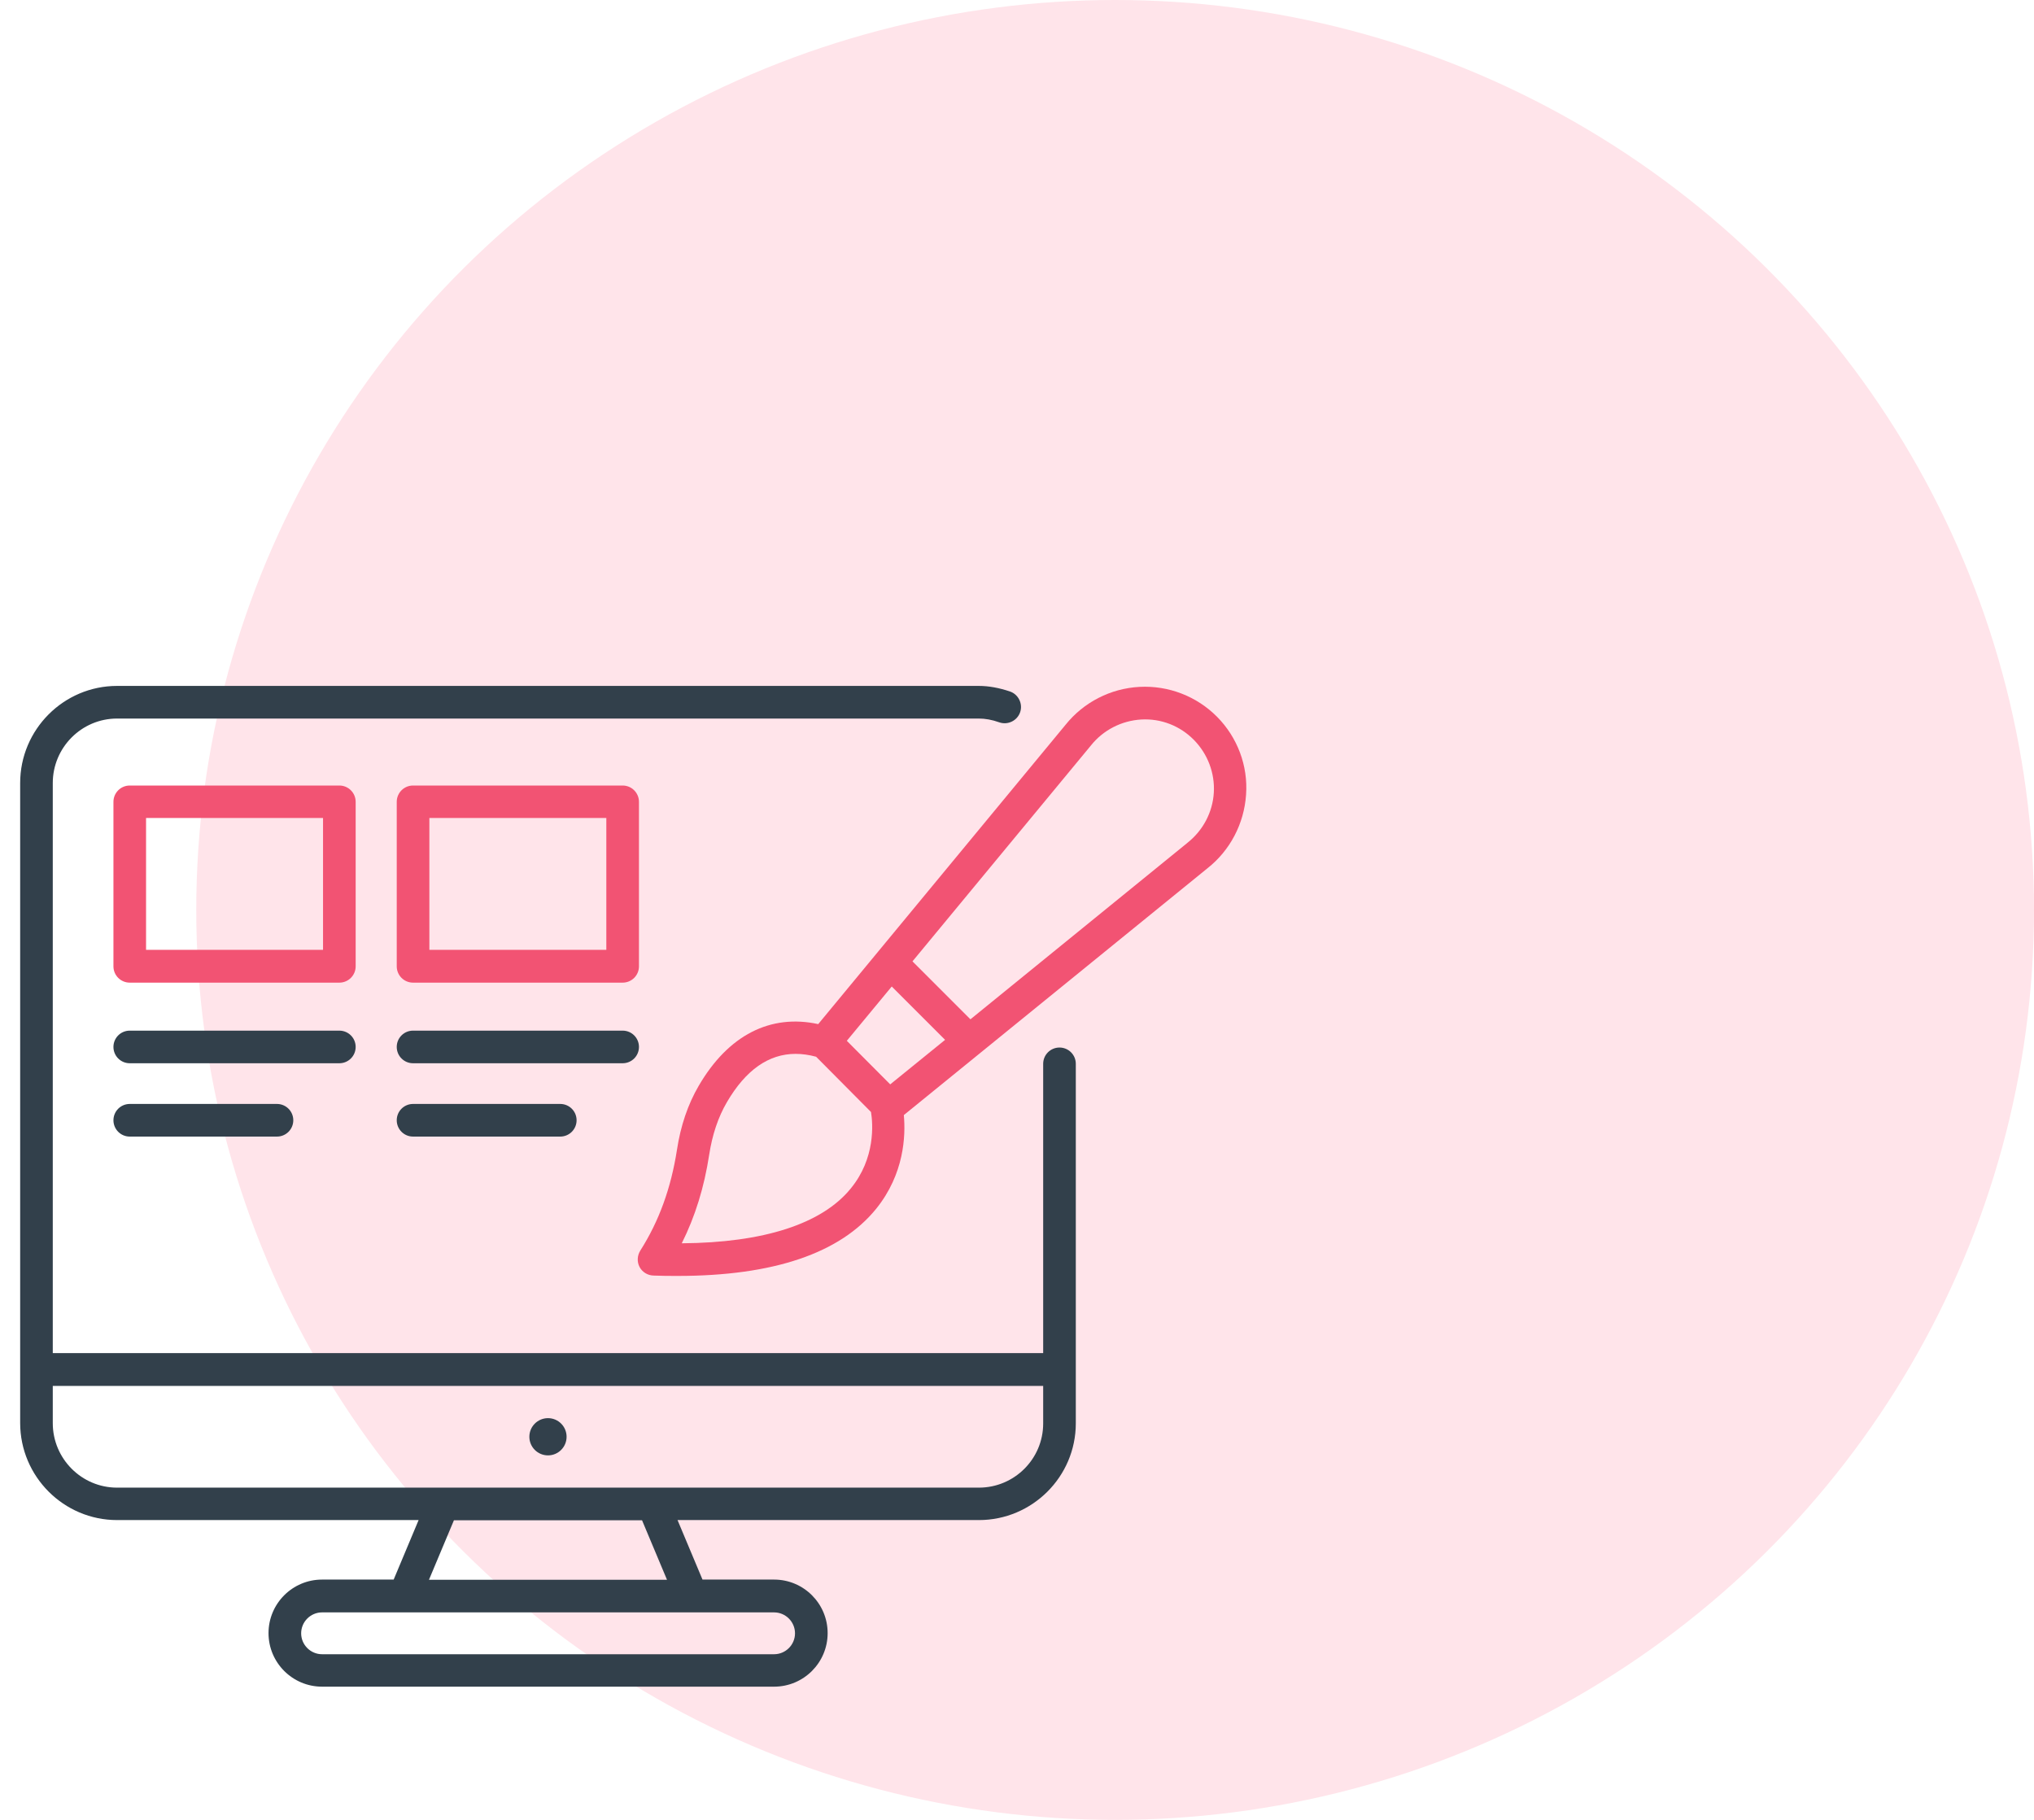
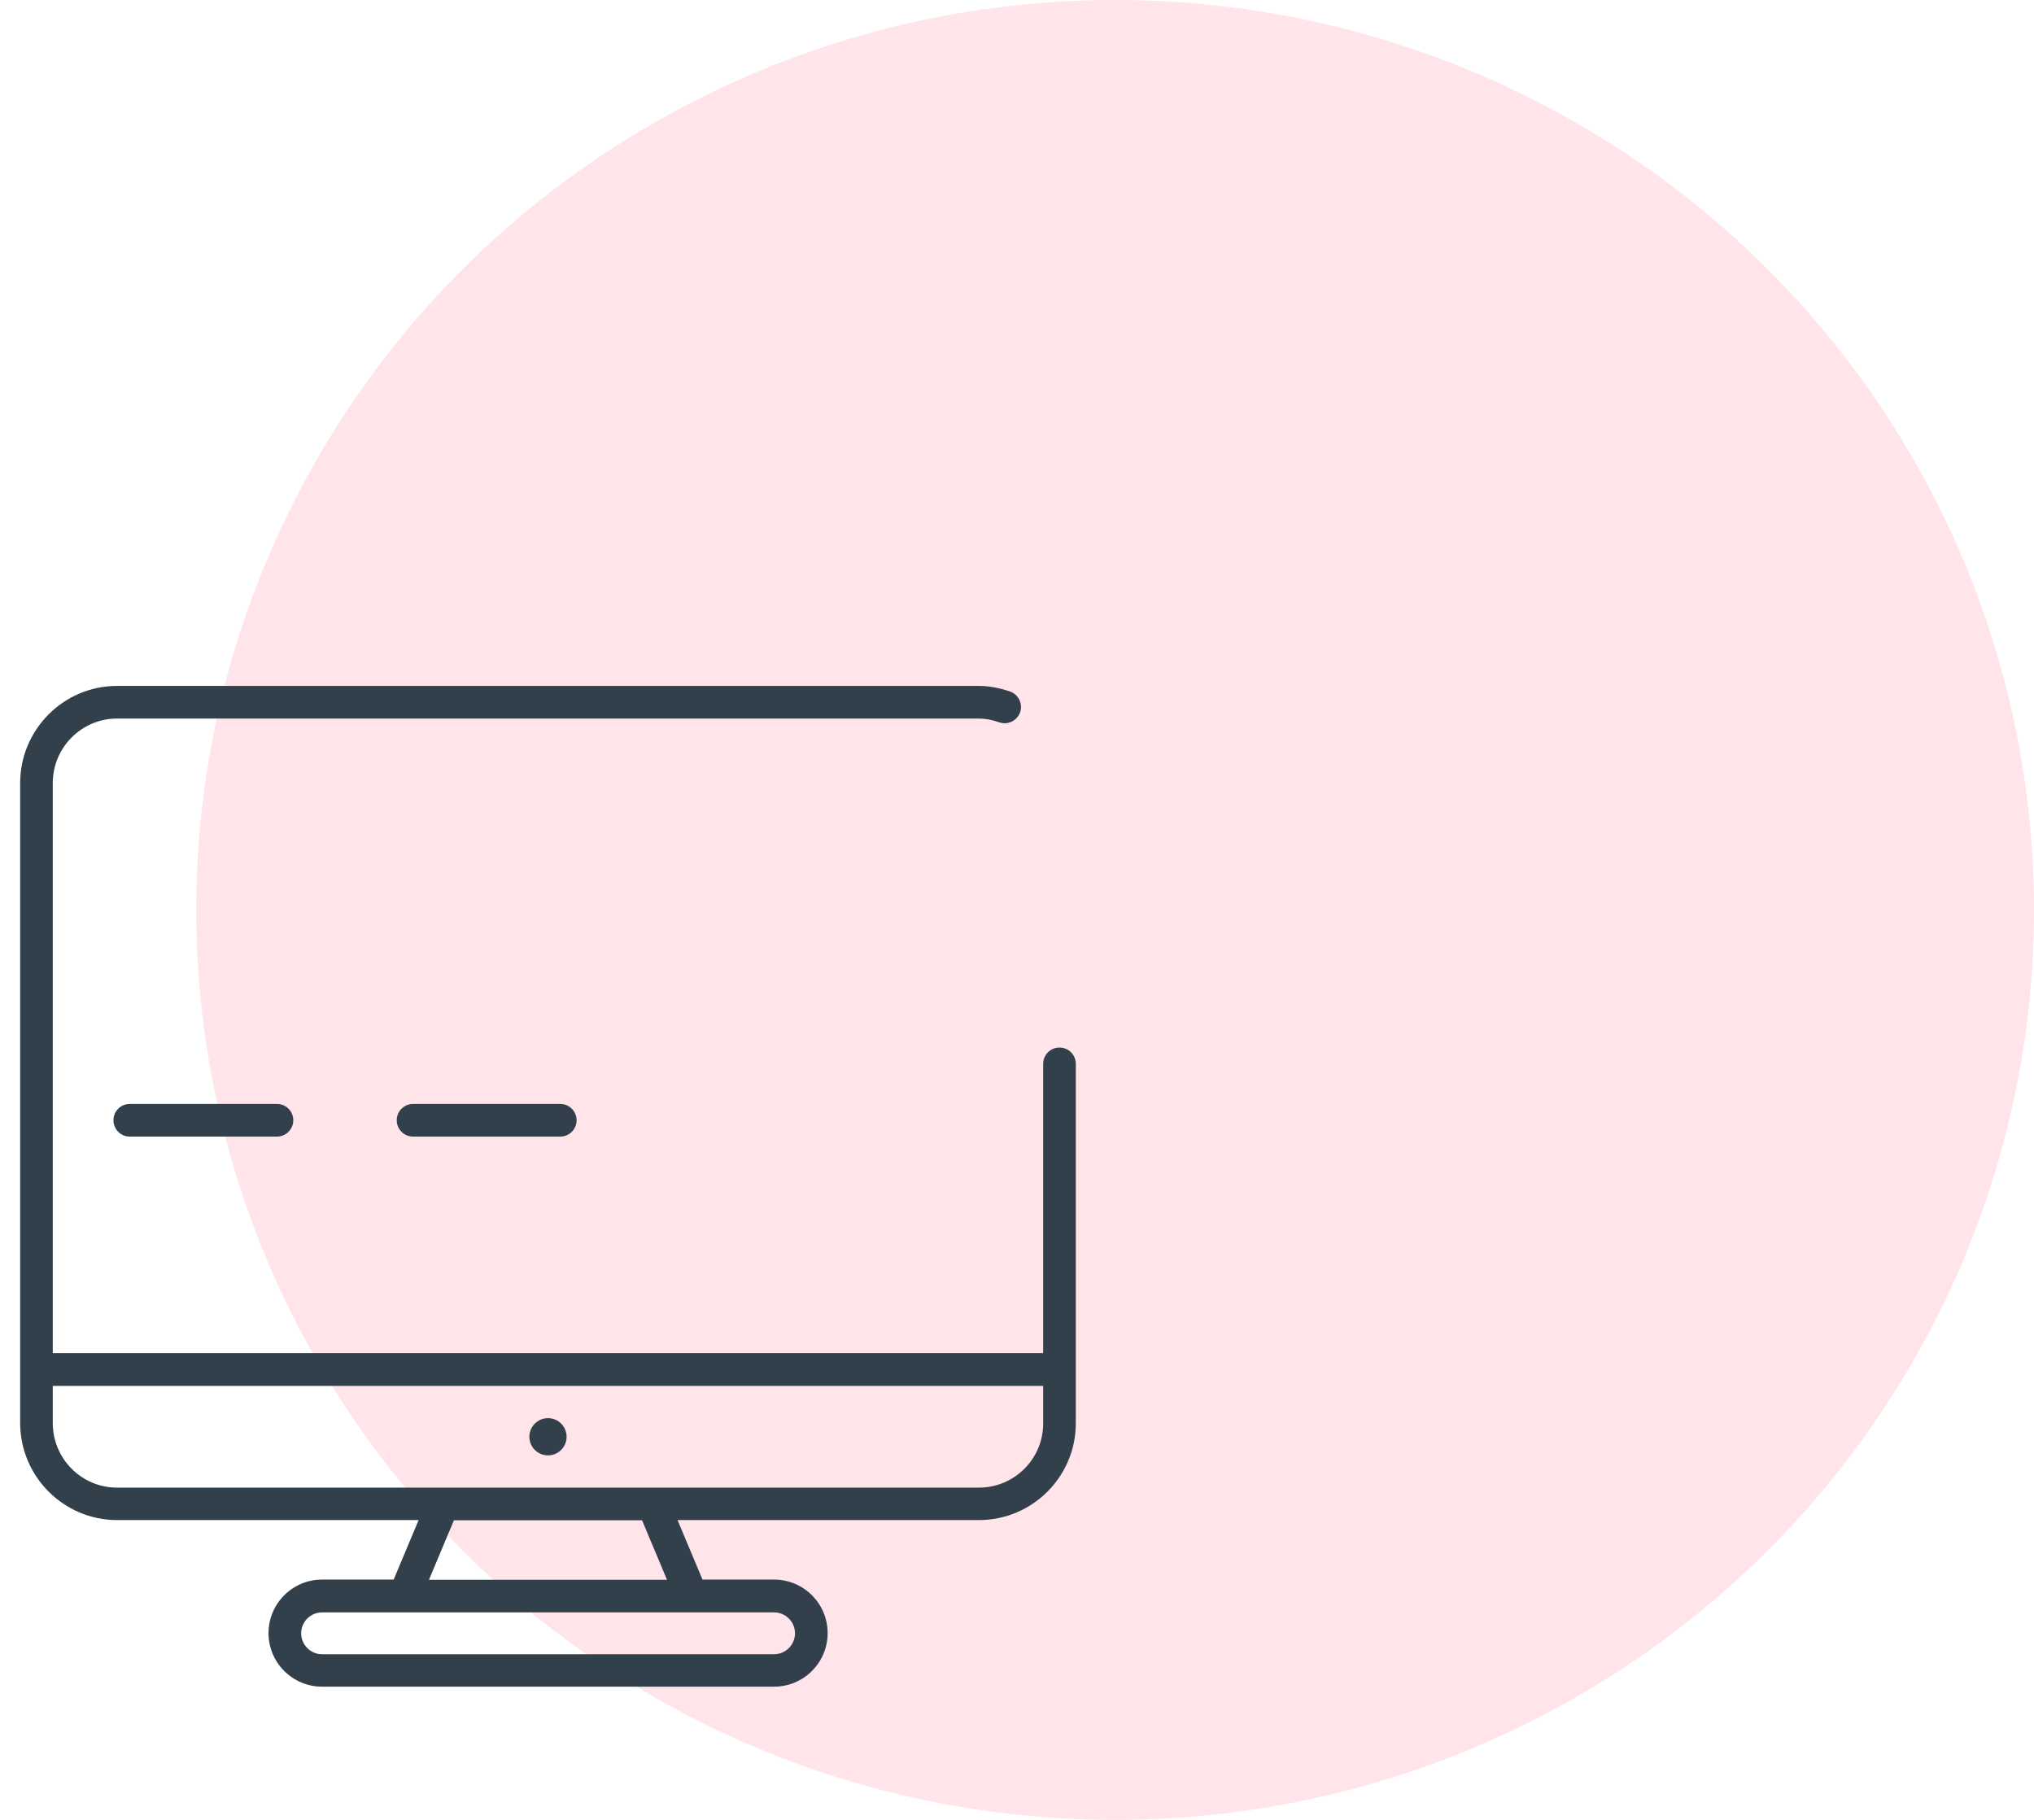
<svg xmlns="http://www.w3.org/2000/svg" width="114" height="102" viewBox="0 0 114 102" fill="none">
  <ellipse cx="62.5" cy="51" rx="51.5" ry="51" fill="#FFE4EA" />
-   <path d="M68.214 40.176C67.073 39.025 65.492 38.412 63.868 38.498C62.243 38.584 60.737 39.359 59.726 40.617L45.859 57.399C43.181 56.818 40.814 58.013 39.158 60.863C38.555 61.896 38.146 63.101 37.942 64.445C37.608 66.586 36.941 68.437 35.887 70.093C35.715 70.373 35.694 70.717 35.844 71.008C35.995 71.298 36.296 71.481 36.619 71.492C37.081 71.513 37.544 71.513 37.985 71.513C43.342 71.513 47.086 70.244 49.108 67.748C50.679 65.801 50.765 63.66 50.657 62.498L67.676 48.664C68.945 47.664 69.731 46.158 69.838 44.544C69.957 42.92 69.354 41.328 68.214 40.176ZM49.98 55.291L52.97 58.281L49.894 60.777L47.462 58.335L49.98 55.291ZM47.678 66.618C46.064 68.598 42.804 69.652 38.211 69.684C38.964 68.178 39.469 66.543 39.749 64.714C39.921 63.596 40.255 62.606 40.739 61.778C41.793 59.97 43.084 59.067 44.59 59.067C44.956 59.067 45.343 59.12 45.741 59.228L48.818 62.326C48.925 62.983 49.076 64.919 47.678 66.618ZM66.557 47.233L66.546 47.244L54.39 57.13L51.142 53.882L61.146 41.779C61.834 40.919 62.856 40.392 63.965 40.327C65.073 40.263 66.138 40.682 66.912 41.467C67.687 42.253 68.096 43.328 68.031 44.426C67.966 45.523 67.428 46.545 66.557 47.233Z" fill="#F25373" />
  <path d="M30.713 81.571C31.289 81.571 31.756 81.104 31.756 80.528C31.756 79.952 31.289 79.484 30.713 79.484C30.137 79.484 29.669 79.952 29.669 80.528C29.669 81.104 30.137 81.571 30.713 81.571Z" fill="#32404B" />
-   <path d="M19.934 44.942C19.934 44.436 19.525 44.027 19.019 44.027H7.272C6.766 44.027 6.358 44.436 6.358 44.942V54.161C6.358 54.667 6.766 55.075 7.272 55.075H19.019C19.525 55.075 19.934 54.667 19.934 54.161V44.942ZM18.105 53.236H8.186V45.845H18.105V53.236Z" fill="#F25373" />
-   <path d="M19.934 58.679C19.934 58.173 19.525 57.765 19.019 57.765H7.272C6.766 57.765 6.358 58.173 6.358 58.679C6.358 59.185 6.766 59.593 7.272 59.593H19.019C19.525 59.593 19.934 59.185 19.934 58.679Z" fill="#32404B" />
  <path d="M7.272 61.874C6.766 61.874 6.358 62.283 6.358 62.788C6.358 63.294 6.766 63.703 7.272 63.703H15.523C16.029 63.703 16.438 63.294 16.438 62.788C16.438 62.283 16.029 61.874 15.523 61.874H7.272Z" fill="#32404B" />
-   <path d="M35.812 58.679C35.812 58.173 35.403 57.765 34.898 57.765H23.15C22.645 57.765 22.236 58.173 22.236 58.679C22.236 59.185 22.645 59.593 23.15 59.593H34.898C35.403 59.593 35.812 59.185 35.812 58.679Z" fill="#32404B" />
  <path d="M23.15 61.874C22.645 61.874 22.236 62.283 22.236 62.788C22.236 63.294 22.645 63.703 23.15 63.703H31.401C31.907 63.703 32.316 63.294 32.316 62.788C32.316 62.283 31.907 61.874 31.401 61.874H23.15Z" fill="#32404B" />
-   <path d="M35.812 44.942C35.812 44.436 35.403 44.027 34.898 44.027H23.15C22.645 44.027 22.236 44.436 22.236 44.942V54.161C22.236 54.667 22.645 55.075 23.15 55.075H34.898C35.403 55.075 35.812 54.667 35.812 54.161V44.942ZM33.983 53.236H24.065V45.845H33.983V53.236Z" fill="#F25373" />
  <path d="M60.296 59.626C60.296 59.12 59.887 58.712 59.382 58.712C58.876 58.712 58.467 59.12 58.467 59.626V75.838H2.958V43.888C2.958 41.898 4.572 40.273 6.562 40.273H54.853C55.219 40.273 55.595 40.338 56.015 40.488C56.488 40.65 57.015 40.392 57.176 39.918C57.338 39.445 57.08 38.918 56.606 38.756C55.993 38.552 55.423 38.444 54.853 38.444H6.562C3.571 38.444 1.13 40.886 1.13 43.888V76.752V79.753C1.13 82.755 3.571 85.197 6.562 85.197H23.462L22.064 88.532H18.051C16.395 88.532 15.05 89.876 15.05 91.533C15.05 93.19 16.395 94.534 18.051 94.534H43.385C45.042 94.534 46.387 93.19 46.387 91.533C46.387 89.876 45.042 88.532 43.385 88.532H39.373L37.974 85.197H54.864C57.854 85.197 60.296 82.766 60.296 79.775V76.752V59.626ZM44.558 91.544C44.558 92.189 44.031 92.716 43.385 92.716H18.051C17.406 92.716 16.879 92.189 16.879 91.544C16.879 90.898 17.406 90.371 18.051 90.371H43.385C44.031 90.371 44.558 90.898 44.558 91.544ZM37.383 88.542H24.043L25.442 85.207H35.984L37.383 88.542ZM58.467 79.786C58.467 81.765 56.854 83.379 54.864 83.379H6.562C4.572 83.379 2.958 81.754 2.958 79.764V77.677H58.467V79.786Z" fill="#32404B" />
</svg>